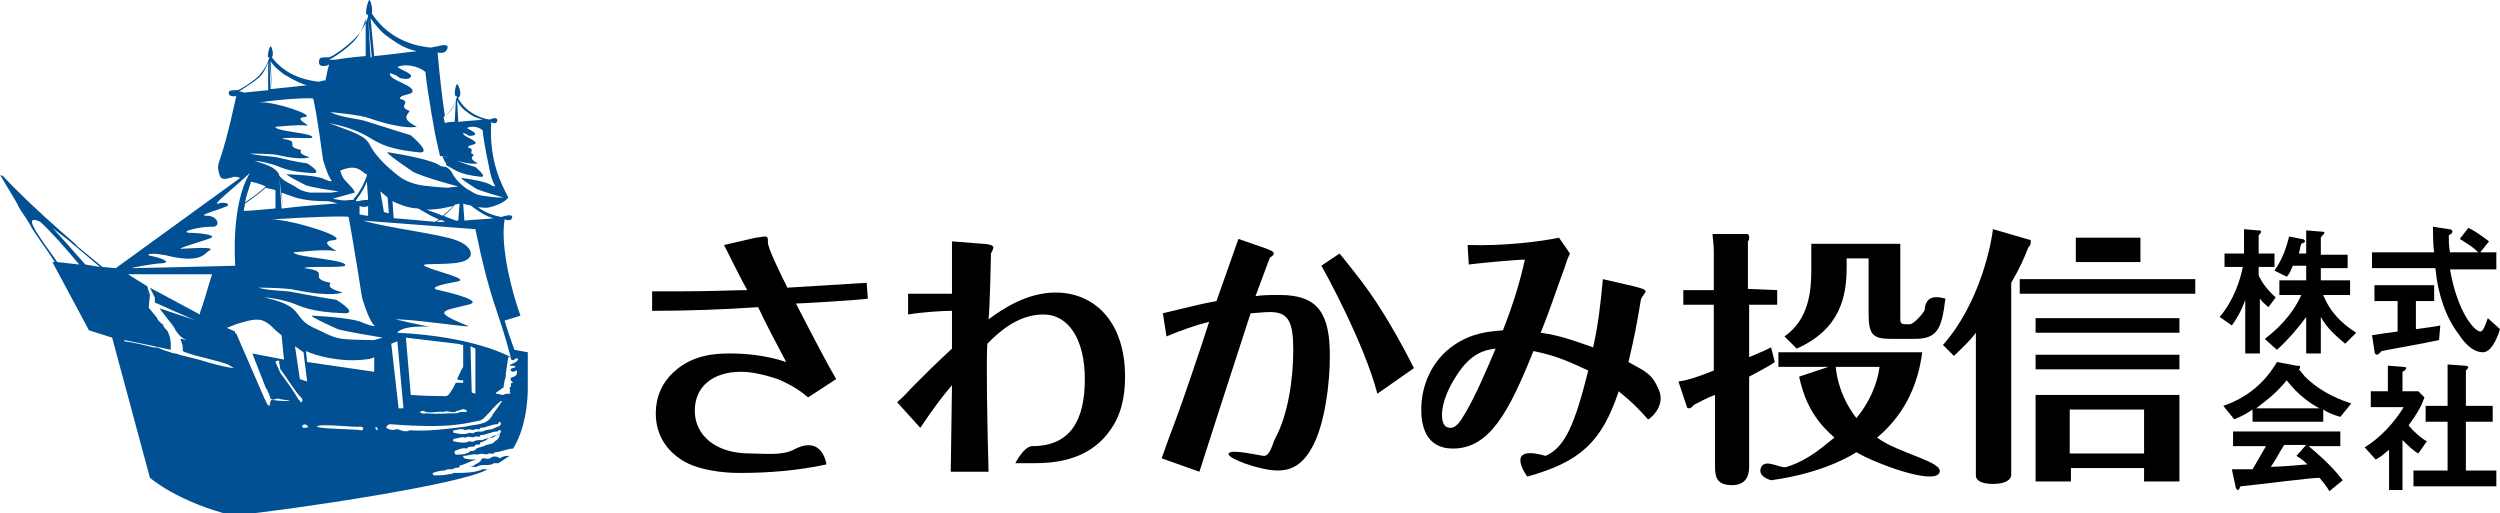
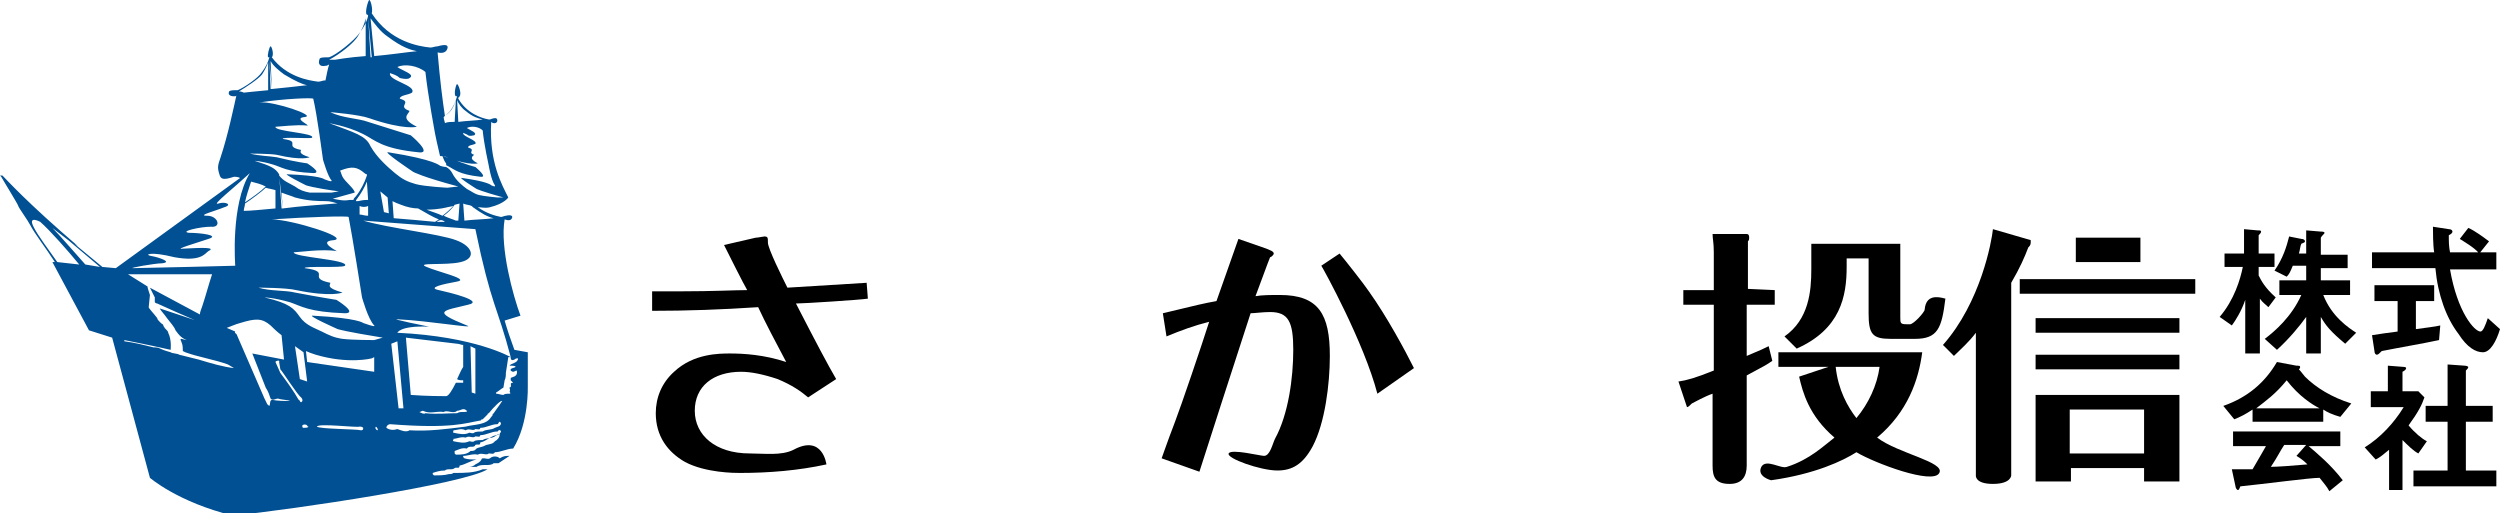
<svg xmlns="http://www.w3.org/2000/svg" version="1.1" id="Group_615" x="0px" y="0px" viewBox="0 0 205.1 42.1" style="enable-background:new 0 0 205.1 42.1;" xml:space="preserve">
  <style type="text/css">
	.st0{fill:#005093;}
</style>
  <g id="XMLID_3550_">
    <path id="XMLID_3637_" d="M53.3,23.9c0.8,0,1.5,0,2.6,0c2.6,0,4.4-0.1,5.4-0.1c-0.3-0.5-1.6-3.1-1.9-3.7l2.6-0.6   c0.2,0,0.6-0.1,0.7-0.1c0.3,0,0.3,0.1,0.3,0.5c0,0.5,1.2,2.9,1.6,3.7c1.5-0.1,6.5-0.4,6.5-0.4l0.1,1.3c-0.6,0.1-5.3,0.4-5.9,0.4   c1.7,3.3,2.6,5,3.3,6.2l-2.3,1.5c-0.6-0.5-1.3-1-2.5-1.5c-1.2-0.4-2.2-0.6-3-0.6c-2.3,0-3.8,1.2-3.8,3.2s1.7,3.5,4.5,3.5   c1.2,0,2.6,0.2,3.6-0.3c2.4-1.3,2.7,1.2,2.7,1.2c-2.3,0.5-4.7,0.7-7.1,0.7c-0.4,0-2.8,0-4.5-0.9c-1.4-0.8-2.4-2.1-2.4-4   c0-1.3,0.5-2.5,1.5-3.4C56.9,29,59,29,59.9,29c1.1,0,2.8,0.1,4.6,0.7c-0.8-1.5-1.8-3.4-2.3-4.5c-3,0.2-5.8,0.3-8.7,0.3v-1.6H53.3z" />
-     <path id="XMLID_3635_" d="M78,38.7c0-1,0.1-6,0.1-7.1c-0.6,0.7-1.4,1.7-2.6,3.5L73.6,33c0.7-0.6,0.9-0.9,1.4-1.4   c0.6-0.6,1.9-1.9,3.1-3c0-2.2,0-2.5,0-3.1c-0.8,0-2.4,0.1-3.6,0.3v-1.7c1.7,0,2.5,0,3.6,0v-4.3l2.5,0.2c0.4,0,0.9,0.1,0.9,0.3   c0,0.1-0.2,0.5-0.2,0.5c0,0.2-0.1,4.7-0.2,5.4c1.2-0.9,3.2-2.2,5.5-2.2c3.2,0,5.7,2.4,5.7,6.9c0,1.6-0.3,3.2-1.3,4.5   c-1.8,2.5-4.8,2.6-6.2,2.6c-0.3,0-0.9,0-1.5,0c0,0,0.7-1.4,1.4-1.4c3.1,0,4.3-2.1,4.3-5.5c0-3.2-1.3-5.3-3.4-5.3   c-2.2,0-3.8,1.6-4.6,2.4c-0.1,1.6,0,6.9,0.1,10.5C81.1,38.7,78,38.7,78,38.7z" />
    <path id="XMLID_3632_" d="M109.9,20.8c0.5,0.6,2,2.5,2.4,3.1c1.5,2.1,3,4.9,3.7,6.3l-3,2.1c-1.1-4.2-4.4-10.2-4.6-10.5L109.9,20.8z    M95.4,25.7c2.9-0.7,3.3-0.8,4.4-1c0.6-1.7,1.2-3.4,1.8-5.1l2.3,0.8c0.2,0.1,0.6,0.2,0.6,0.4c0,0.1-0.2,0.3-0.3,0.3   c-0.1,0.2-1,2.7-1.2,3.2c0.5-0.1,1.3-0.1,2-0.1c3.2,0,4.1,1.6,4.1,5c0,2.3-0.4,5.5-1.4,7.4c-0.8,1.5-1.7,2-2.9,2   c-1.4,0-4.2-1-4-1.4s2.6,0.2,2.9,0.2c0.5,0,0.7-1,0.9-1.4c1.1-2,1.5-5,1.5-7.3s-0.4-3.1-1.9-3.1c-0.6,0-1.3,0.1-1.6,0.1   c-1.6,4.9-3.3,10.2-4.2,13l-3.1-1.1c0.3-0.8,0.3-0.9,1.1-3c0.5-1.3,2.2-6.3,2.8-8.2c-1.2,0.3-2.3,0.7-3.5,1.2L95.4,25.7z" />
-     <path id="XMLID_3629_" d="M122.7,28.6c-0.6,1.4-1.7,4.1-2.8,5.8c-0.4,0.6-0.7,0.7-0.9,0.7c-0.7,0-0.7-0.8-0.7-1.1   c0-0.5,0.2-1.7,1.2-3.2C120.7,28.9,121.9,28.7,122.7,28.6z M136.1,32c-0.6-1.4-1.1-1.5-2.5-2.3c0.5-2.1,0.7-3.2,1-5   c0-0.2,0.1-0.3,0.3-0.6c0.1-0.1,0.1-0.2,0.1-0.2c0-0.2-0.6-0.3-0.9-0.4l-2.6-0.6c-0.2,2.2-0.4,3.8-0.8,5.6c-1.7-0.6-2.8-1-4.3-1.2   c0.8-2,1.1-3,1.8-4.9c0.3-0.8,0.3-1,0.6-1.6l-0.9-1.3c-1.4,0.3-4.5,0.7-7.5,0.6l0.1,1.6c0.7-0.1,3.9-0.4,4.6-0.4   c-0.4,1.8-0.9,3.5-1.8,5.8c-1.2,0.1-2.5,0.2-4,1.2c-1.9,1.3-2.7,3.4-2.7,5.3c0,1.2,0.3,3.2,2.6,3.2c3,0,4.6-3,6.6-8   c2,0.4,3.2,1,4.5,1.6c-1.1,4.4-1.9,6.3-3.5,7c-3.5-1-1.5,1.7-1.5,1.7c4.3-1.2,6.1-2.8,7.5-7c1.1,0.9,1.6,1.4,2.4,2.3   C135.2,34.5,136.7,33.4,136.1,32z" />
-     <path id="XMLID_3624_" d="M154.2,30.1c-0.2,1.5-0.9,3-1.9,4.2c-0.7-0.9-1.5-2.3-1.7-4.2C150.6,30.1,154.2,30.1,154.2,30.1z    M147.6,30.9c0.3,1.3,0.8,3.2,2.9,5c-0.8,0.6-2,1.8-3.9,2.4c-0.5,0.2-1.7-0.7-2.1,0c-0.4,0.8,0.8,1.1,0.8,1.1   c3.6-0.5,5.9-1.6,7-2.3c1.5,0.9,6.3,2.7,6.8,1.7c0.5-0.9-3.4-1.6-5.1-2.9c2.5-2.1,3.4-4.7,3.7-7h-11.8v1.2h4.1L147.6,30.9z    M143.4,23.7v-3.9c0.1-0.1,0.1-0.2,0.1-0.3c0-0.1,0-0.3-0.2-0.3h-2.8c0,0.4,0.1,0.7,0.1,1.5v3.1h-2.5V25h2.5v5.4   c-1.5,0.6-2.2,0.8-2.9,0.9l0.7,2.1c0,0.1,0.2,0.1,0.2,0.1c0.1,0,0.2-0.1,0.4-0.3c0.2-0.1,1.1-0.6,1.7-0.8v5.9   c0,0.9,0.2,1.5,1.4,1.5c1,0,1.4-0.6,1.4-1.5v-7.4c1.3-0.7,1.7-0.9,2.1-1.2l-0.3-1.2c-0.4,0.2-0.6,0.3-1.8,0.8V25h2.3v-1.2   L143.4,23.7L143.4,23.7z M148.6,20v2.1c0,1.8-0.2,4.1-2.2,5.5l1,1c3.6-1.6,4.1-4.3,4.1-6.7v-0.7h1.8v4.5c0,1.7,0.3,2.1,1.8,2.1h2   c1.9,0,2.2-0.9,2.5-3.3c-0.7-0.2-1.6-0.3-1.7,0.9c0,0.2-0.9,1.2-1.2,1.2h-0.3c-0.5,0-0.5-0.1-0.5-0.6v-6H148.6z" />
+     <path id="XMLID_3624_" d="M154.2,30.1c-0.2,1.5-0.9,3-1.9,4.2c-0.7-0.9-1.5-2.3-1.7-4.2C150.6,30.1,154.2,30.1,154.2,30.1z    M147.6,30.9c0.3,1.3,0.8,3.2,2.9,5c-0.8,0.6-2,1.8-3.9,2.4c-0.5,0.2-1.7-0.7-2.1,0c-0.4,0.8,0.8,1.1,0.8,1.1   c3.6-0.5,5.9-1.6,7-2.3c1.5,0.9,6.3,2.7,6.8,1.7c0.5-0.9-3.4-1.6-5.1-2.9c2.5-2.1,3.4-4.7,3.7-7h-11.8v1.2h4.1L147.6,30.9z    M143.4,23.7v-3.9c0.1-0.1,0.1-0.2,0.1-0.3c0-0.1,0-0.3-0.2-0.3h-2.8c0,0.4,0.1,0.7,0.1,1.5v3.1h-2.5V25h2.5v5.4   c-1.5,0.6-2.2,0.8-2.9,0.9l0.7,2.1c0.1,0,0.2-0.1,0.4-0.3c0.2-0.1,1.1-0.6,1.7-0.8v5.9   c0,0.9,0.2,1.5,1.4,1.5c1,0,1.4-0.6,1.4-1.5v-7.4c1.3-0.7,1.7-0.9,2.1-1.2l-0.3-1.2c-0.4,0.2-0.6,0.3-1.8,0.8V25h2.3v-1.2   L143.4,23.7L143.4,23.7z M148.6,20v2.1c0,1.8-0.2,4.1-2.2,5.5l1,1c3.6-1.6,4.1-4.3,4.1-6.7v-0.7h1.8v4.5c0,1.7,0.3,2.1,1.8,2.1h2   c1.9,0,2.2-0.9,2.5-3.3c-0.7-0.2-1.6-0.3-1.7,0.9c0,0.2-0.9,1.2-1.2,1.2h-0.3c-0.5,0-0.5-0.1-0.5-0.6v-6H148.6z" />
    <path id="XMLID_3616_" d="M169.8,37.2v-3.6h6.1v3.6H169.8z M175.9,38.4v1.1h2.9v-7.1H167v7.1h2.9v-1.1H175.9z M165,23.2   c0.7-1.2,1.1-2.1,1.4-2.9c0.1-0.1,0.2-0.2,0.2-0.4v-0.2l-3.1-0.9c-0.1,1-1,6-4.1,9.5l0.9,0.9c0.6-0.6,1.2-1.1,1.8-1.9V39   c0,0-0.1,0.7,1.4,0.7S165,39,165,39L165,23.2L165,23.2z M175.6,19.5h-5.3v2h5.3V19.5z M178.8,26.1H167v1.2h11.8V26.1z M178.8,29.1   H167v1.2h11.8V29.1z M180.1,22.9h-14.4v1.2h14.4V22.9z" />
    <g id="XMLID_3600_">
      <path id="XMLID_3613_" d="M186.1,25.2c-0.2-0.2-0.5-0.4-0.7-0.7l0,0V29h-1.2v-4.4l0,0c-0.3,0.9-0.8,1.7-1.1,2.1l-1-0.7    c1.2-1.4,1.7-3.1,1.9-4.1h-1.5v-1.1h1.6v-2l1.1,0.1c0.2,0,0.3,0,0.3,0.1s-0.1,0.2-0.2,0.3v1.5h1.3v1.1h-1.3v0.7    c0.2,0.4,0.5,1,1.4,1.8L186.1,25.2z M190.4,23h2.4v1.2h-2.2c0.7,1.8,2.1,2.7,2.7,3.1l-0.9,0.9c-1.2-1-1.6-1.5-2-2.2l0,0v3h-1.2v-3    l0,0c-0.5,0.7-1.4,1.8-2.4,2.7l-1-0.9c0.8-0.6,2.2-1.8,3-3.6H187V23h2.2v-1.2h-1.1c-0.2,0.5-0.3,0.7-0.5,0.9l-1-0.5    c0.7-1,1-2,1.2-2.8l1,0.2c0.2,0,0.3,0.1,0.3,0.2s-0.1,0.1-0.3,0.2c-0.1,0.2-0.1,0.5-0.2,0.8h0.6v-1.9l1.2,0.1c0.1,0,0.3,0,0.3,0.1    s-0.2,0.2-0.3,0.4v1.4h2.2V22h-2.2V23z" />
      <path id="XMLID_3609_" d="M203.4,20.8c-0.4-0.5-1.3-1-1.6-1.2l0.7-0.9c0.5,0.2,1.3,0.8,1.7,1.1L203.4,20.8z M200.1,27.9    c-1.4,0.3-3.2,0.6-4.7,0.9c-0.2,0.2-0.3,0.3-0.4,0.3c-0.1,0-0.2-0.1-0.2-0.3l-0.2-1.3c0.6-0.1,1.3-0.2,2.1-0.3v-2.5h-1.9v-1.3h4.9    v1.3h-1.5V27c0.7-0.1,1.6-0.2,2-0.3L200.1,27.9z M204.7,22.1H201c0.6,3.5,2,5.1,2.5,5.1c0.2,0,0.4-0.5,0.6-1.1l1,0.9    c-0.3,1-0.8,1.9-1.4,1.9c-0.6,0-1.3-0.4-2-1.5c-1-1.3-1.7-3.2-1.9-5.4h-5.2v-1.3h5.1c-0.1-0.6-0.1-1.7-0.1-2.1l1.3,0.2    c0.2,0,0.3,0.1,0.3,0.2s-0.1,0.2-0.3,0.3c0,0.5,0,0.9,0.1,1.4h3.8v1.4H204.7z" />
      <path id="XMLID_3604_" d="M185.1,33.5L185.1,33.5c0.9-0.7,1.6-1.2,2.5-2.3c1,1.3,2.1,2,2.7,2.3l0,0H185.1z M192.9,33.1    c-1.6-0.5-2.9-1.3-3.8-2.2c-0.1-0.1-0.3-0.4-0.5-0.6c0.1-0.1,0.1-0.1,0.1-0.2s-0.1-0.1-0.3-0.1l-1.6-0.3c-1,1.7-2.4,2.9-4.4,3.6    l0.9,1.1c0.5-0.2,0.9-0.4,1.5-0.8v1h5.8v-1c0.3,0.2,0.7,0.4,1.4,0.6L192.9,33.1z M192.2,39.4c-1-1.3-2.1-2.2-2.8-2.8h2.6v-1.2    h-8.8v1.2h2.7c-0.1,0.2-0.7,1.2-1.1,1.9c-0.8,0-1.1,0-1.7,0l0.3,1.4c0,0.1,0.1,0.3,0.2,0.3c0.1,0,0.1-0.1,0.2-0.3    c2-0.2,5.7-0.7,6.5-0.7c0.3,0.4,0.6,0.7,0.8,1.1L192.2,39.4z M188.4,37.4c0.5,0.3,0.7,0.5,0.9,0.7c-1.1,0.1-2.5,0.2-3,0.2    c0.6-0.9,0.7-1.2,1.1-1.8h1.8L188.4,37.4z" />
      <path id="XMLID_3601_" d="M194,36.7c1.3-0.8,2.4-2,3.2-3.3h-2.7v-1.3h1.4V30l1.3,0.1c0.2,0,0.2,0.1,0.2,0.1c0,0.1-0.1,0.2-0.3,0.3    v1.6h1.3l0.5,0.5c-0.2,0.6-0.5,1.2-1.3,2.3c0.5,0.6,1.1,1.1,1.5,1.3l-0.7,1c-0.4-0.2-0.9-0.7-1.3-1.1v4.1H196v-3.3    c-0.5,0.4-0.7,0.6-1.1,0.8L194,36.7z M200.8,29.9l1.4,0.1c0.2,0,0.3,0.1,0.3,0.1c0,0.1-0.1,0.2-0.2,0.3v2.9h2.2v1.3h-2.2v4h2.5    v1.3H198v-1.3h2.8v-4H199v-1.3h1.8V29.9z" />
    </g>
    <path id="XMLID_3551_" class="st0" d="M40.2,37.6c-0.2,0.1-0.3,0-0.5,0c-0.1,0-0.2,0-0.2,0.1c-0.1,0.2-0.3,0.3-0.5,0.4   c-0.1,0.1-0.3,0.2-0.5,0.2c0.2,0,0.4,0,0.6,0c0.4-0.3,1.1,0,1.4-0.3c0.1,0,0.3,0,0.4,0c0.3-0.2,0.6-0.4,0.9-0.6   c-0.3,0-0.5,0-0.8,0.2C40.8,37.4,40.4,37.4,40.2,37.6z M43.3,28.9l-1.1-0.2c-0.3-0.8-0.6-1.7-0.8-2.4l1.3-0.4   c-0.6-1.6-1.7-5.6-1.3-7.9c0.3,0.1,0.5,0.1,0.6-0.1s-0.1-0.3-0.5-0.2l0,0c-0.1,0-0.3,0.1-0.4,0.1c-0.5-0.1-1.2-0.3-1.9-0.8   c0.3,0,0.6,0.1,1,0c1.2-0.3,1.5-0.8,1.5-0.8c-0.5-1-1.6-2.9-1.4-6.2l0,0c0.2,0.2,0.5,0.1,0.5-0.1c0-0.2-0.1-0.3-0.6-0.1h-0.1   c-0.6-0.1-1.8-0.5-2.5-1.7V8l0,0c0.1,0,0.1-0.1,0.1-0.1c0.2-0.2-0.1-1-0.2-1c-0.1,0-0.3,0.9-0.1,1c0,0,0,0,0.1,0l0,0   c-0.1,0.3-0.2,0.7-0.4,1c-0.1,0.2-0.3,0.4-0.6,0.6c-0.2-1.3-0.4-2.9-0.6-5.2c0.4,0.1,0.7,0,0.8-0.3s-0.1-0.4-0.8-0.2l0,0   c-0.2,0-0.4,0.1-0.6,0.1c-1-0.1-3.3-0.5-4.8-2.8l0,0C30.6,0.7,30.4,0,30.3,0s-0.4,1.1-0.2,1.2c0,0,0.1,0,0.1,0.1l0,0   c-0.1,0.5-0.4,1-0.7,1.4c-0.4,0.6-1.9,1.8-2.5,2c-0.5,0-0.8,0-0.8,0.2c-0.1,0.3,0,0.6,0.5,0.5c0.2,0,0.2-0.1,0.3-0.1   c-0.1,0.3-0.2,0.8-0.3,1.3h-0.1l0,0c-0.1,0-0.3,0.1-0.5,0.1c-0.8-0.1-2.6-0.4-3.8-2l0,0l0,0c0.2-0.2,0-0.9-0.1-0.9S21.9,4.6,22,4.7   c0,0,0,0,0.1,0c-0.1,0.4-0.3,0.8-0.6,1.2c-0.3,0.5-1.5,1.3-2,1.5c-0.4,0-0.6,0-0.7,0.1c-0.1,0.2,0,0.4,0.4,0.4c0.1,0,0.2,0,0.2-0.1   c-0.2,0.9-0.7,3.3-1.3,5.1c-0.2,0.6-0.3,0.8-0.1,1.4c0.1,0.4,0.3,0.5,1.2,0.2c0.1,0,0.3,0,0.5,0.1L9.5,22l-1.1-0.1L6.1,20l0.3,0.2   c-4.2-3.6-5.9-5.5-6.2-5.8l-0.2,0l0.1,0.1c0.1,0.2,1.4,2.3,1.4,2.4s0.8,1.2,1,1.6c0.3,0.6,1.3,1.9,2,3H4.3l3,5.6l1.9,0.6l3.1,11.5   c0,0,2.3,2,6.8,3.1c5-0.5,19-2.6,20.9-3.8c-0.1,0-0.3,0-0.4,0c-0.7,0.3-1.5,0.3-2.3,0.3h-0.1c-0.1,0.1-0.3,0.1-0.4,0.1   C36.5,39,36,39,35.6,39l-0.1-0.1v-0.1c0.3-0.1,0.6-0.2,1-0.2c0.2-0.2,0.6,0,0.8-0.2c0.2-0.1,0.4,0.1,0.4-0.2   c0.5-0.1,0.9-0.4,1.4-0.5l0,0c-0.3,0-0.7,0-1-0.1L38,37.5v-0.1c0.4,0,0.8-0.2,1.2-0.1c0.3-0.2,0.7,0.1,0.9-0.1   c0.2,0,0.4,0.1,0.5-0.1c0.5,0,1-0.3,1.5-0.3c1.3-2.1,1.2-5.1,1.2-5.1L43.3,28.9z M4.7,21.5c-0.7-1-1.6-2.2-1.9-2.8   c-0.6-1.1,0.5-0.5,0.5-0.5c0.8,0.7,2.3,2.4,3.2,3.5L4.7,21.5z M7,21.7c-0.9-1-2.1-2.4-2.7-3l1.3,1l2.6,2.2L7,21.7z M42.3,29.2   L42.3,29.2L42.3,29.2L42.3,29.2z M41.9,29.3c0,0-2.9-1.7-9.3-2c0,0,0.2-0.6,2.6-0.5c0,0-3.5-0.7-2.5-0.6c2.3,0.1,6.5,0.8,5.6,0.5   c-3-1.2-1.9-1.2,0.1-1.7c1.4-0.3-1.5-1-2.4-1.2c-1-0.2,0.4-0.5,1.5-0.7s-1.6-0.8-2.5-1.2c-1-0.4,1.6-0.1,2.8-0.4   c1.3-0.3,1-1.3-0.4-1.8c-1.3-0.5-5.6-1-7.6-1.6l9.2,0.7C40.3,25.1,40.8,25.1,41.9,29.3z M39,28.6v3.7l-0.3-0.1l-0.1-3.8L39,28.6z    M38,31.2v0.2c-0.2,0-0.5,0-0.6,0c-0.3,0.6-0.6,1.1-0.8,1.1c-0.3,0-1.6,0-2.9-0.1l-0.4-4.7l4.2,0.5c0.2,0,0.3,0.1,0.5,0.1v1.8   c-0.2,0.3-0.3,0.6-0.5,1C37.6,31.2,37.8,31.2,38,31.2z M34.7,33.7c0.6,0.3,1.1,0,1.7,0.1c0.3-0.2,0.8,0.2,1.1-0.1   c0.3,0,0.5-0.3,0.8,0c0,0,0,0.1,0.1,0c-0.2,0.2-0.6,0-0.9,0.2c-0.8,0-1.7,0.1-2.6,0c-0.1,0.1-0.3,0-0.5-0.1   C34.5,33.8,34.6,33.7,34.7,33.7z M33.1,33.5h-0.4l-0.6-5.3l0.5-0.2L33.1,33.5z M27.3,16.3l1.8-0.5c0-0.3-0.8-0.9-1-1.3   C28,14.3,28,14.2,27.9,14c1-0.4,1.4-0.3,2,0.2c0,0,0.1,0.1,0.2,0.1v0.1c-0.2,0.6-0.5,1.2-0.9,1.7c-0.1,0.1-0.2,0.2-0.2,0.3   c-0.1,0-0.2,0-0.3,0C28.2,16.5,27.8,16.4,27.3,16.3z M27.7,16.7c-0.1,0-0.2,0-0.2,0c-1.2,0.1-2.8,0.2-4.3,0.4l-0.1-1.3   c0.5,0.2,0.9,0.3,1.1,0.4c1.1,0.3,2,0.3,2.5,0.3C27.1,16.5,27.4,16.6,27.7,16.7z M29.3,16.3c0.3-0.4,0.6-0.9,0.8-1.4l0.1,1.5   c-0.2,0-0.4,0-0.8,0.1l0,0c-0.1,0-0.2,0-0.2,0C29.2,16.4,29.3,16.3,29.3,16.3z M30.2,16.9v0.8c-0.3,0-0.5-0.1-0.7-0.1   c0-0.2,0-0.4,0-0.7C29.7,17,30,17,30.2,16.9z M31.2,15.7l0.6,0.5l0.1,1.3l-0.4-0.1L31.2,15.7z M36.4,17.7c0.4-0.3,0.7-0.6,0.9-0.9   l0,0l0.4-0.1l-0.1,1.4c-0.1,0-0.1,0-0.2,0C37.2,18,36.8,17.9,36.4,17.7z M36.5,18.2c-0.2,0-0.4,0-0.7,0c0.1,0,0.1-0.1,0.2-0.1   C36.2,18,36.4,18.1,36.5,18.2z M36.3,17.7c-0.4-0.2-0.8-0.3-1.3-0.5c1,0,1.7-0.2,1.7-0.2l0.5-0.1C37,17.1,36.7,17.4,36.3,17.7z    M36,18c-0.1,0.1-0.2,0.1-0.3,0.2c-1-0.1-2.2-0.2-3.4-0.3l-0.1-1.4c0.2,0.1,0.4,0.2,0.7,0.3c0.5,0.2,1,0.3,1.4,0.3   C35,17.5,35.5,17.8,36,18z M40.5,17.9C40.4,17.9,40.4,17.9,40.5,17.9c-0.7,0.1-1.6,0.1-2.4,0.2L38,16.7c0.2,0.1,0.5,0.1,0.7,0.2   l0.1,0.1C39.5,17.5,40,17.8,40.5,17.9z M38.2,9.1c0.6,0.5,1,0.6,1.4,0.7c-0.5,0.1-1.3,0.1-2,0.2l-0.1-1.8   C37.6,8.5,37.9,8.9,38.2,9.1z M37,9c0.2-0.3,0.3-0.5,0.4-0.8L37.3,10c-0.3,0-0.6,0-0.8,0.1c0-0.1-0.1-0.3-0.1-0.5   C36.6,9.4,36.9,9.2,37,9z M31.8,3c1.2,0.9,1.9,1.1,2.4,1.2l0,0c-1,0.1-2.3,0.3-3.5,0.4l-0.3-3.1C30.7,1.9,31.2,2.6,31.8,3z    M30.2,1.4l0.3,3.3h-0.1L30.2,1.4L30.2,1.4z M29.4,2.9C29.7,2.4,29.9,2,30,1.5v3.1c-1.4,0.1-2.5,0.3-2.5,0.3c-0.2,0-0.3,0-0.5,0   C27.8,4.5,29.1,3.5,29.4,2.9z M29.8,11c1,0.5,1.5,1.2,4.6,1.5c1.1,0.1-0.7-1.4-0.7-1.4s-1.3-0.4-3.5-1.1c-0.8-0.3-2.1-0.3-3.1-0.8   c0,0,2.4,0.2,3.2,0.5c2.9,1,3.9,0.7,3.9,0.7c-1.4-0.7-0.7-1-0.6-1.3c-1.1-0.4,0.3-0.7-0.8-1c0-0.3,0.7-0.3,1-0.5   c0.4-0.6-2-1-1.8-1.6c0.3,0.1,0.6,0.2,0.8,0.4c0.4,0.1,0.7,0.1,0.8,0c0.5-0.3-0.6-0.6-1-0.9c0.6-0.3,1.7-0.1,2.3,0.4   c0.2,1.9,0.8,5.1,0.8,5.1s0.2,1,0.4,1.8c0.3,0,0.7,0.1,0.8,0.2c1.7,0.6,2.3,0.4,2.3,0.4c-0.8-0.4-0.4-0.6-0.3-0.7   c-0.6-0.2,0.2-0.4-0.5-0.6c0-0.2,0.4-0.2,0.6-0.3c0.2-0.3-1.1-0.6-1-0.9c0.2,0.1,0.3,0.1,0.4,0.2c0.2,0.1,0.4,0,0.5,0   c0.3-0.2-0.3-0.4-0.6-0.6c0.4-0.2,1-0.1,1.3,0.2c0.1,1.1,0.5,2.9,0.5,2.9s0.2,1.2,0.5,1.6c0.1,0.2-0.3,0-0.3,0s-0.2-0.3-2.4-0.6   c-0.4-0.1,1.2,0.9,1.2,0.9s0.4,0.2,2.2,0.7h-0.5c0,0-1.1-0.1-1.5-0.2c-0.4-0.1-0.6-0.3-1-0.5c-0.4-0.3-0.9-0.7-1.2-1.3   c-0.1-0.2-0.3-0.4-0.5-0.5c-0.2,0-0.5-0.1-0.5-0.1s-0.4-0.5-4.2-1.1c-0.7-0.2,2,1.6,2,1.6s0.7,0.4,3.7,1.2l-0.9,0.1   c0,0-1.9-0.1-2.6-0.3c-0.7-0.2-1.1-0.4-1.7-0.9c-0.6-0.5-1.5-1.3-2-2.2c-0.4-0.9-1.3-1.1-3.4-1.9C26.9,10.1,28.4,10.3,29.8,11z    M23.3,6.1c1,0.6,1.5,0.8,1.9,0.9h-0.1c-0.8,0.1-1.8,0.2-2.8,0.3L22.2,5C22.4,5.4,22.9,5.8,23.3,6.1z M22.1,4.9l0.2,2.4h-0.1   L22.1,4.9L22.1,4.9z M25.7,8.1c0.3,1.2,0.8,5,0.8,5s0.4,1.4,0.7,1.7c0.1,0.2-0.6-0.1-0.6-0.1s-0.3-0.3-3-0.4   c-0.5-0.1,1.5,0.9,1.5,0.9s0.5,0.2,2.7,0.5l-0.6,0.1c0,0-1.3,0-1.8,0c-0.5-0.1-0.8-0.2-1.2-0.5c-0.5-0.3-0.9-0.4-1.3-0.9l0,0   l0.3,2.7h-0.1l-0.2-2.8c-0.3-0.5-0.7-0.7-2-1.1c0,0,0.5,0,1.5,0.3c0.7,0.2,1.1,0.6,3.3,0.7c0.8,0-0.5-0.8-0.5-0.8s-0.9-0.1-2.5-0.5   c-0.6-0.1-1.4-0.1-2.2-0.3c0,0,1.6,0,2.2,0.1c2.1,0.5,2.7,0.2,2.7,0.2c-1-0.3-0.7-0.5-0.7-0.6c-1.5-0.3,0.1-0.7-1.5-0.9   c-0.1-0.2,2.2,0,2.4-0.1c0.3-0.4-3.1-0.5-3-0.9c0.2,0,1.8-0.2,2.6-0.1c0.3,0-1.2-0.6-0.2-0.7c1-0.1-2.5-1.3-3.7-1.2   C23.3,8.1,25.6,8,25.7,8.1z M21.8,15.4C21.8,15.4,21.8,15.3,21.8,15.4c0.3,0.1,0.5,0.1,0.8,0.2v1.5c-1.1,0.1-2.1,0.2-2.6,0.2   c0-0.2,0.1-0.4,0.1-0.6C20.7,16.3,21.5,15.7,21.8,15.4z M20.1,16.6c0.1-0.5,0.3-1.1,0.5-1.7c0.4,0.1,0.8,0.2,1.2,0.4l0,0   C21.4,15.7,20.7,16.2,20.1,16.6z M19.6,7.5c0.5-0.3,1.6-1,1.9-1.4c0.2-0.3,0.4-0.7,0.5-1v2.3c-1.1,0.1-2,0.2-2,0.2   C19.8,7.5,19.7,7.5,19.6,7.5z M12.4,21c-0.6-0.1-0.1-0.4,1.9,0.1c2.2,0.4,2.5-0.3,2.8-0.5c0.6-0.3-0.3-0.3-2.1-0.2   c-0.8,0.1,1.2-0.5,2.1-0.8c1-0.3-0.7-0.5-1.6-0.5c-0.8-0.1,0.9-0.5,1.8-0.5c0.9,0.1,0.6-0.9-0.3-0.9s0.7-0.4,1.4-0.7   c0.7-0.2,0.1-0.5-0.5-0.3s1.3-1.3,2.6-2.5c-1.6,2.6-1.2,7.6-1.2,7.6S11.6,22,10.9,22c-0.4,0,1.8-0.4,2.4-0.4   C14.2,21.5,13,21.1,12.4,21z M19.2,30.2c-0.9-0.1-1.9-0.4-2.9-0.7l-1.6-0.4C14.6,29,14.1,29,14,28.9c-1.1-0.3-0.8-0.4-1.4-0.4   c-0.8-0.2-1.6-0.4-2.4-0.5v-0.1c1,0.2,2,0.4,2.9,0.6l0.9,0.2c0,0,0.1-0.8-0.2-1.4c0-0.1-0.1-0.2-0.2-0.3l-0.1-0.1   c0-0.1-0.1-0.1-0.1-0.2s-0.1-0.1-0.2-0.2l-0.1-0.1c-0.1-0.1-0.2-0.2-0.2-0.3c-0.3-0.4-0.7-0.8-0.7-0.9l0,0l0,0l0,0l0.1-1   c-0.1-0.3-0.2-0.6-0.2-0.7l-1.6-1h6.9c-0.3,0.9-0.5,1.7-0.8,2.6c-0.1,0.3-0.2,0.5-0.2,0.7l-4.1-2.2c0.2,0.4,0.4,0.8,0.4,0.8   s0,0.2,0,0.4c0,0,0.1,0.1,0.2,0.1c0.2,0.1,2.9,1.3,3.4,1.5h0.1l0,0l0,0l-3.3-1.1c0.1,0.2,0.4,0.5,0.6,0.8c0.3,0.4,0.6,0.7,0.7,1   c0.3,0.4,0.5,0.7,1.2,0.9c0,0,0,0,0.1,0c-0.3-0.1-0.5-0.1-0.8-0.2c-0.2,0,0,0.2,0,0.3c0.1,0.2,0.1,0.5,0.1,0.7l0.2,0.1   c1.1,0.4,2.4,0.6,3.5,1L19.2,30.2L19.2,30.2z M23.8,32.9c-0.4,0-1,0-1.5-0.1c-0.2,0.1-0.1,0.3-0.2,0.5c-0.2-0.1-0.2-0.2-0.3-0.4   l-0.1-0.2l-2.3-5.3c0,0-0.2-0.1-0.1-0.2l-0.7-0.3c0.3-0.1,0.7-0.3,1.1-0.4c1.3-0.4,1.8-0.4,2.5,0.2c0.2,0.2,0.5,0.5,0.9,0.8l0.2,2   L20.7,29l1.1,2.8c0.2,0.3,0.3,0.6,0.4,0.9c0.2,0.2,0.4,0,0.6,0C23.1,32.8,23.6,32.8,23.8,32.9L23.8,32.9z M24.7,33   c-0.1,0-0.1-0.2-0.2-0.2c-0.4-0.7-0.9-1.4-1.5-2.2l-0.4-0.9c0-0.1,0.4-0.2,0.3,0l0.1,0.6c0.2,0.2,1.4,2.1,1.7,2.3   C24.8,32.7,24.9,32.9,24.7,33z M24.2,28.4l0.7,0.5l0.3,2.4l-0.6-0.2L24.2,28.4z M24.9,35.1c-0.1,0-0.1-0.1-0.1-0.2   c0.1-0.1,0.3-0.1,0.4,0c0,0,0,0.1,0.1,0.1C25.3,35.1,25,35.1,24.9,35.1z M29.6,35.3c-0.3-0.1-3.4-0.1-3.6-0.3   c0.1-0.3,3.3,0.1,3.5,0c0.1,0,0.2,0,0.3,0.1C29.8,35.3,29.7,35.3,29.6,35.3z M25.2,29.7l-0.1-0.9c0.2,0.1,0.5,0.2,0.8,0.3   c2.7,0.8,4.6,0.3,4.6,0.3l0.2-0.1v1.2L25.2,29.7z M31,35.3c-0.1,0-0.2-0.1-0.2-0.2C30.8,34.9,31,35.1,31,35.3   C31.1,35.3,31,35.3,31,35.3z M30.7,27.9c0,0-1.8,0-2.6-0.1c-0.7-0.1-1.1-0.3-1.7-0.6c-0.6-0.3-1.3-0.5-1.8-1.2s-0.8-1.1-2.9-1.6   c0,0,0.7,0,2.1,0.4c0.9,0.3,1.5,0.8,4.5,0.9c1.1,0-0.7-1.1-0.7-1.1s-1.3-0.2-3.4-0.6c-0.8-0.2-2-0.1-3-0.4c0,0,2.3,0,3.1,0.2   c2.9,0.6,3.8,0.2,3.8,0.2c-1.4-0.4-1-0.6-1-0.8c-2-0.4,0.2-0.9-2.1-1.2c-0.1-0.2,3.1,0,3.3-0.2c0.4-0.5-4.3-0.7-4.2-1.1   c0.3,0,2.4-0.3,3.5-0.1c0.3,0.1-1.7-0.8-0.2-0.9c1.3-0.2-3.5-1.7-5.1-1.7c2.9-0.2,6.2-0.3,6.3-0.2c0.3,1.5,1.1,6.6,1.1,6.6   s0.5,1.8,1,2.3c0.2,0.2-0.9-0.2-0.9-0.2s-0.4-0.4-4.1-0.6c-0.7-0.1,2,1.1,2,1.1s0.6,0.2,3.7,0.7L30.7,27.9z M33.6,35.3   c-0.3,0.2-0.7,0-1-0.1c-0.3,0.1-0.6,0.1-0.9-0.1c0-0.2,0.2-0.3,0.3-0.3c5.1,0.4,6.2-0.1,7.4-0.3c0,0,0.1,0,0.1-0.1c0,0,0,0,0.1,0   l0.1-0.1c0,0,0,0,0.1-0.1c0,0,0.1-0.1,0.2-0.2c0,0,0-0.1,0.1-0.1c0.4-0.5,1-1.1,1.1-1c0,0-0.4,0.6-0.7,1c-0.1,0.1-0.1,0.1-0.1,0.2   l0,0l-0.1,0.1c-0.4,0.7-1.4,0.6-2.1,0.8C36.6,35.2,35.1,35.4,33.6,35.3z M41,35.6C41,35.6,41.1,35.6,41,35.6c0,0.3-0.2,0.5-0.4,0.6   c-0.2,0.3-0.6,0.2-0.9,0.4c-0.2,0.1-0.6,0.1-0.7,0.3C38.9,37,38.7,37,38.6,37c-0.3,0.3-0.8,0.3-1.2,0.3l-0.1-0.1V37   c0.3-0.1,0.6-0.3,1-0.2c0.2-0.3,0.6,0,0.7-0.3c0.2-0.1,0.4,0.1,0.4-0.2c0.5-0.1,0.8-0.5,1.3-0.6C40.8,35.7,40.8,35.6,41,35.6   c-0.2,0.1-0.3,0.1-0.4,0.2c-0.3,0.2-0.7,0.1-1,0.3c-0.2,0-0.6,0-0.7,0.1c-0.1,0.1-0.3,0-0.4,0c-0.4,0.2-0.8,0.1-1.3,0   c0,0-0.1-0.1,0-0.1V36c0.3,0,0.6-0.2,1-0.1c0.3-0.2,0.6,0.1,0.8-0.1c0.2,0,0.4,0.1,0.4-0.1c0.5,0,0.9-0.3,1.4-0.3   c0.1,0,0.1-0.2,0.2-0.1c0,0,0.1,0,0.1,0.1C41.1,35.5,41,35.5,41,35.6C40.9,35.6,40.9,35.6,41,35.6z M40.6,35.1   c-0.3,0.2-0.7,0.1-1,0.3c-0.2,0-0.6,0-0.7,0.1c-0.1,0.1-0.3,0-0.4,0c-0.4,0.2-0.8,0.1-1.3,0c0,0-0.1-0.1,0-0.1v-0.1   c0.3,0,0.6-0.2,1,0c0.3-0.2,0.6,0.1,0.8-0.1c0.2,0,0.4,0.1,0.4-0.1c0.5,0,0.9-0.3,1.4-0.3c0.1,0,0.1-0.2,0.2-0.2l0.1,0.1   C41.1,35,40.8,35,40.6,35.1z M41.9,31c0,0.1,0,0.1,0,0.2c0.1,0.1,0.2,0.2,0.2,0.2c-0.4,0,0,0.3-0.3,0.4c0,0.1,0.1,0.2,0,0.3   c0,0,0.1,0.1,0,0.1c0.1,0,0.1,0.1,0,0.1c-0.2,0-0.4,0-0.5,0.1c-0.2,0-0.4-0.1-0.6-0.1v-0.1c0.2-0.1,0.4-0.3,0.6-0.4l0.1-0.6l0,0   c0.1-0.2,0.1-0.4,0.1-0.6l0.2-1.3c0.1,0,0.1,0,0.2,0v0.1c0,0.1,0.1,0.2,0.3,0.1c0.1-0.1,0.2-0.1,0.3-0.1c0,0.4-0.6,0.4-0.7,0.6   c0.2,0,0.5,0,0.5,0.1c-0.1,0.1-0.5,0.1-0.4,0.3l0,0c0,0,0.1,0.1,0.2,0.1c0.1,0,0.2-0.1,0.3-0.1C42.5,30.9,42.1,30.9,41.9,31z    M36.7,13.6c0.6,0.3,0.9,0.7,2.7,0.9c0.7,0.1-0.4-0.8-0.4-0.8s-0.8-0.2-2-0.7c-0.2-0.1-0.5-0.1-0.7-0.2c0.1,0.3,0.2,0.5,0.3,0.6   C36.6,13.5,36.6,13.6,36.7,13.6z" />
  </g>
</svg>